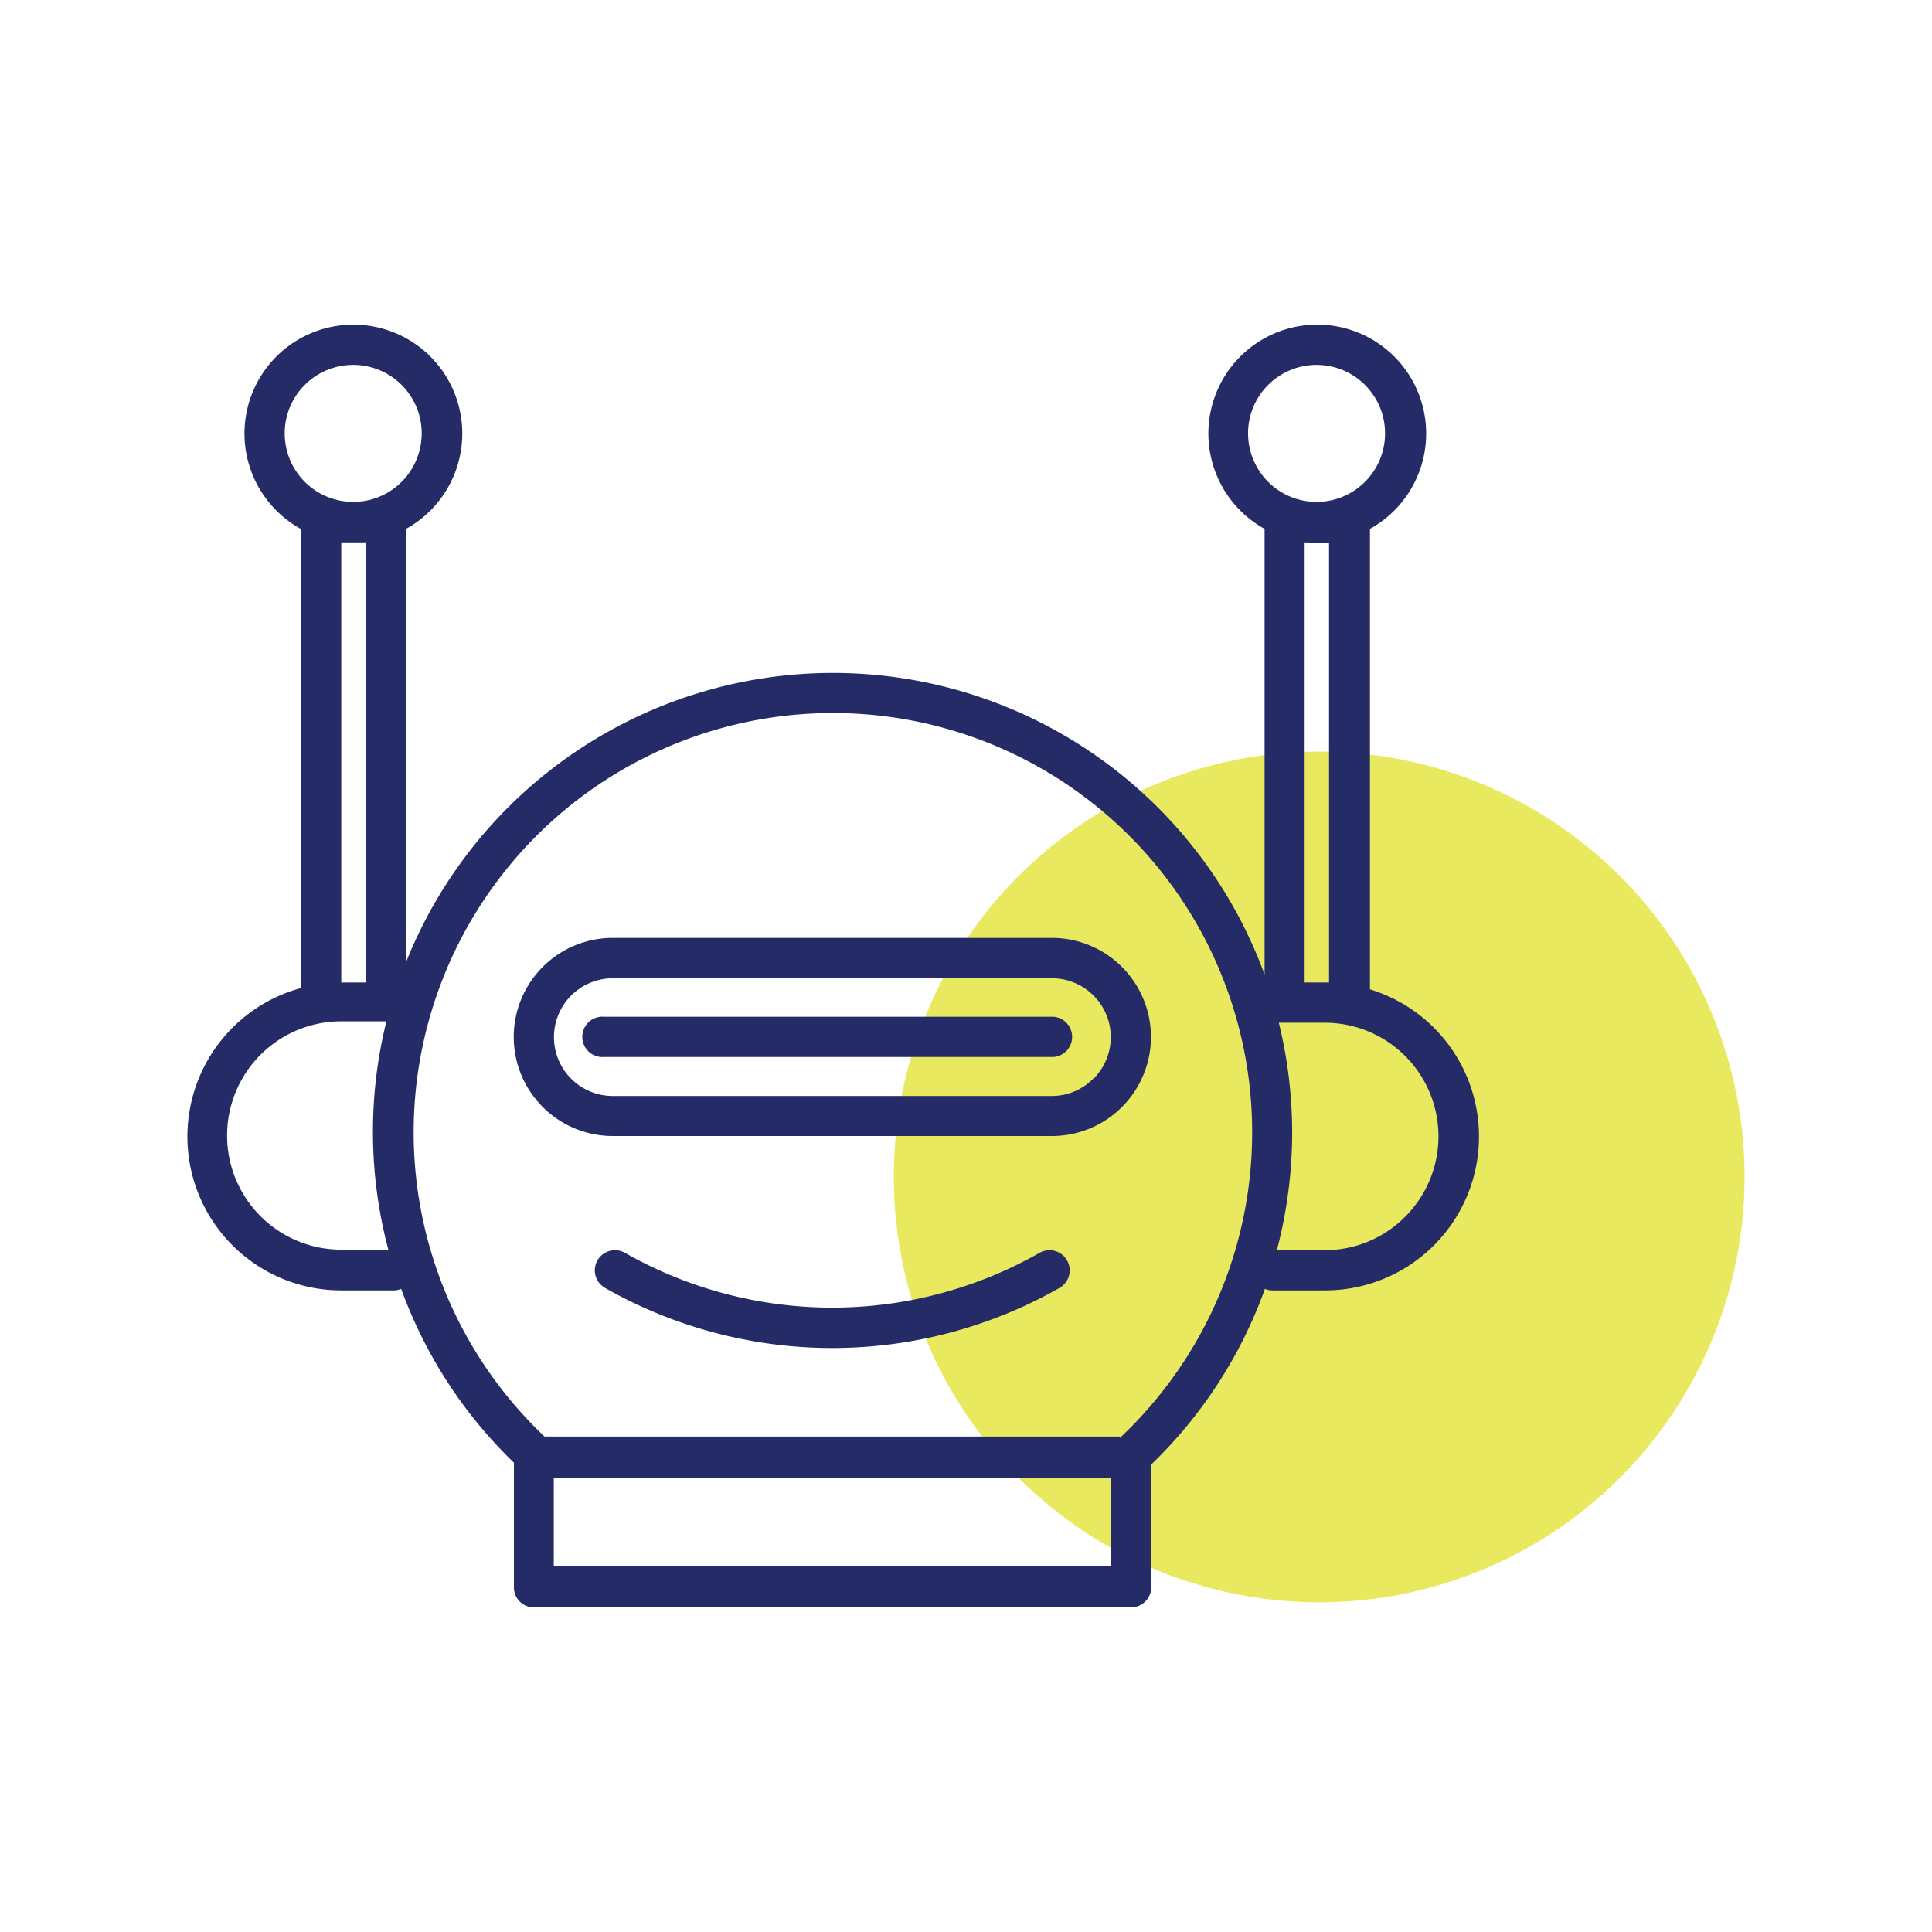
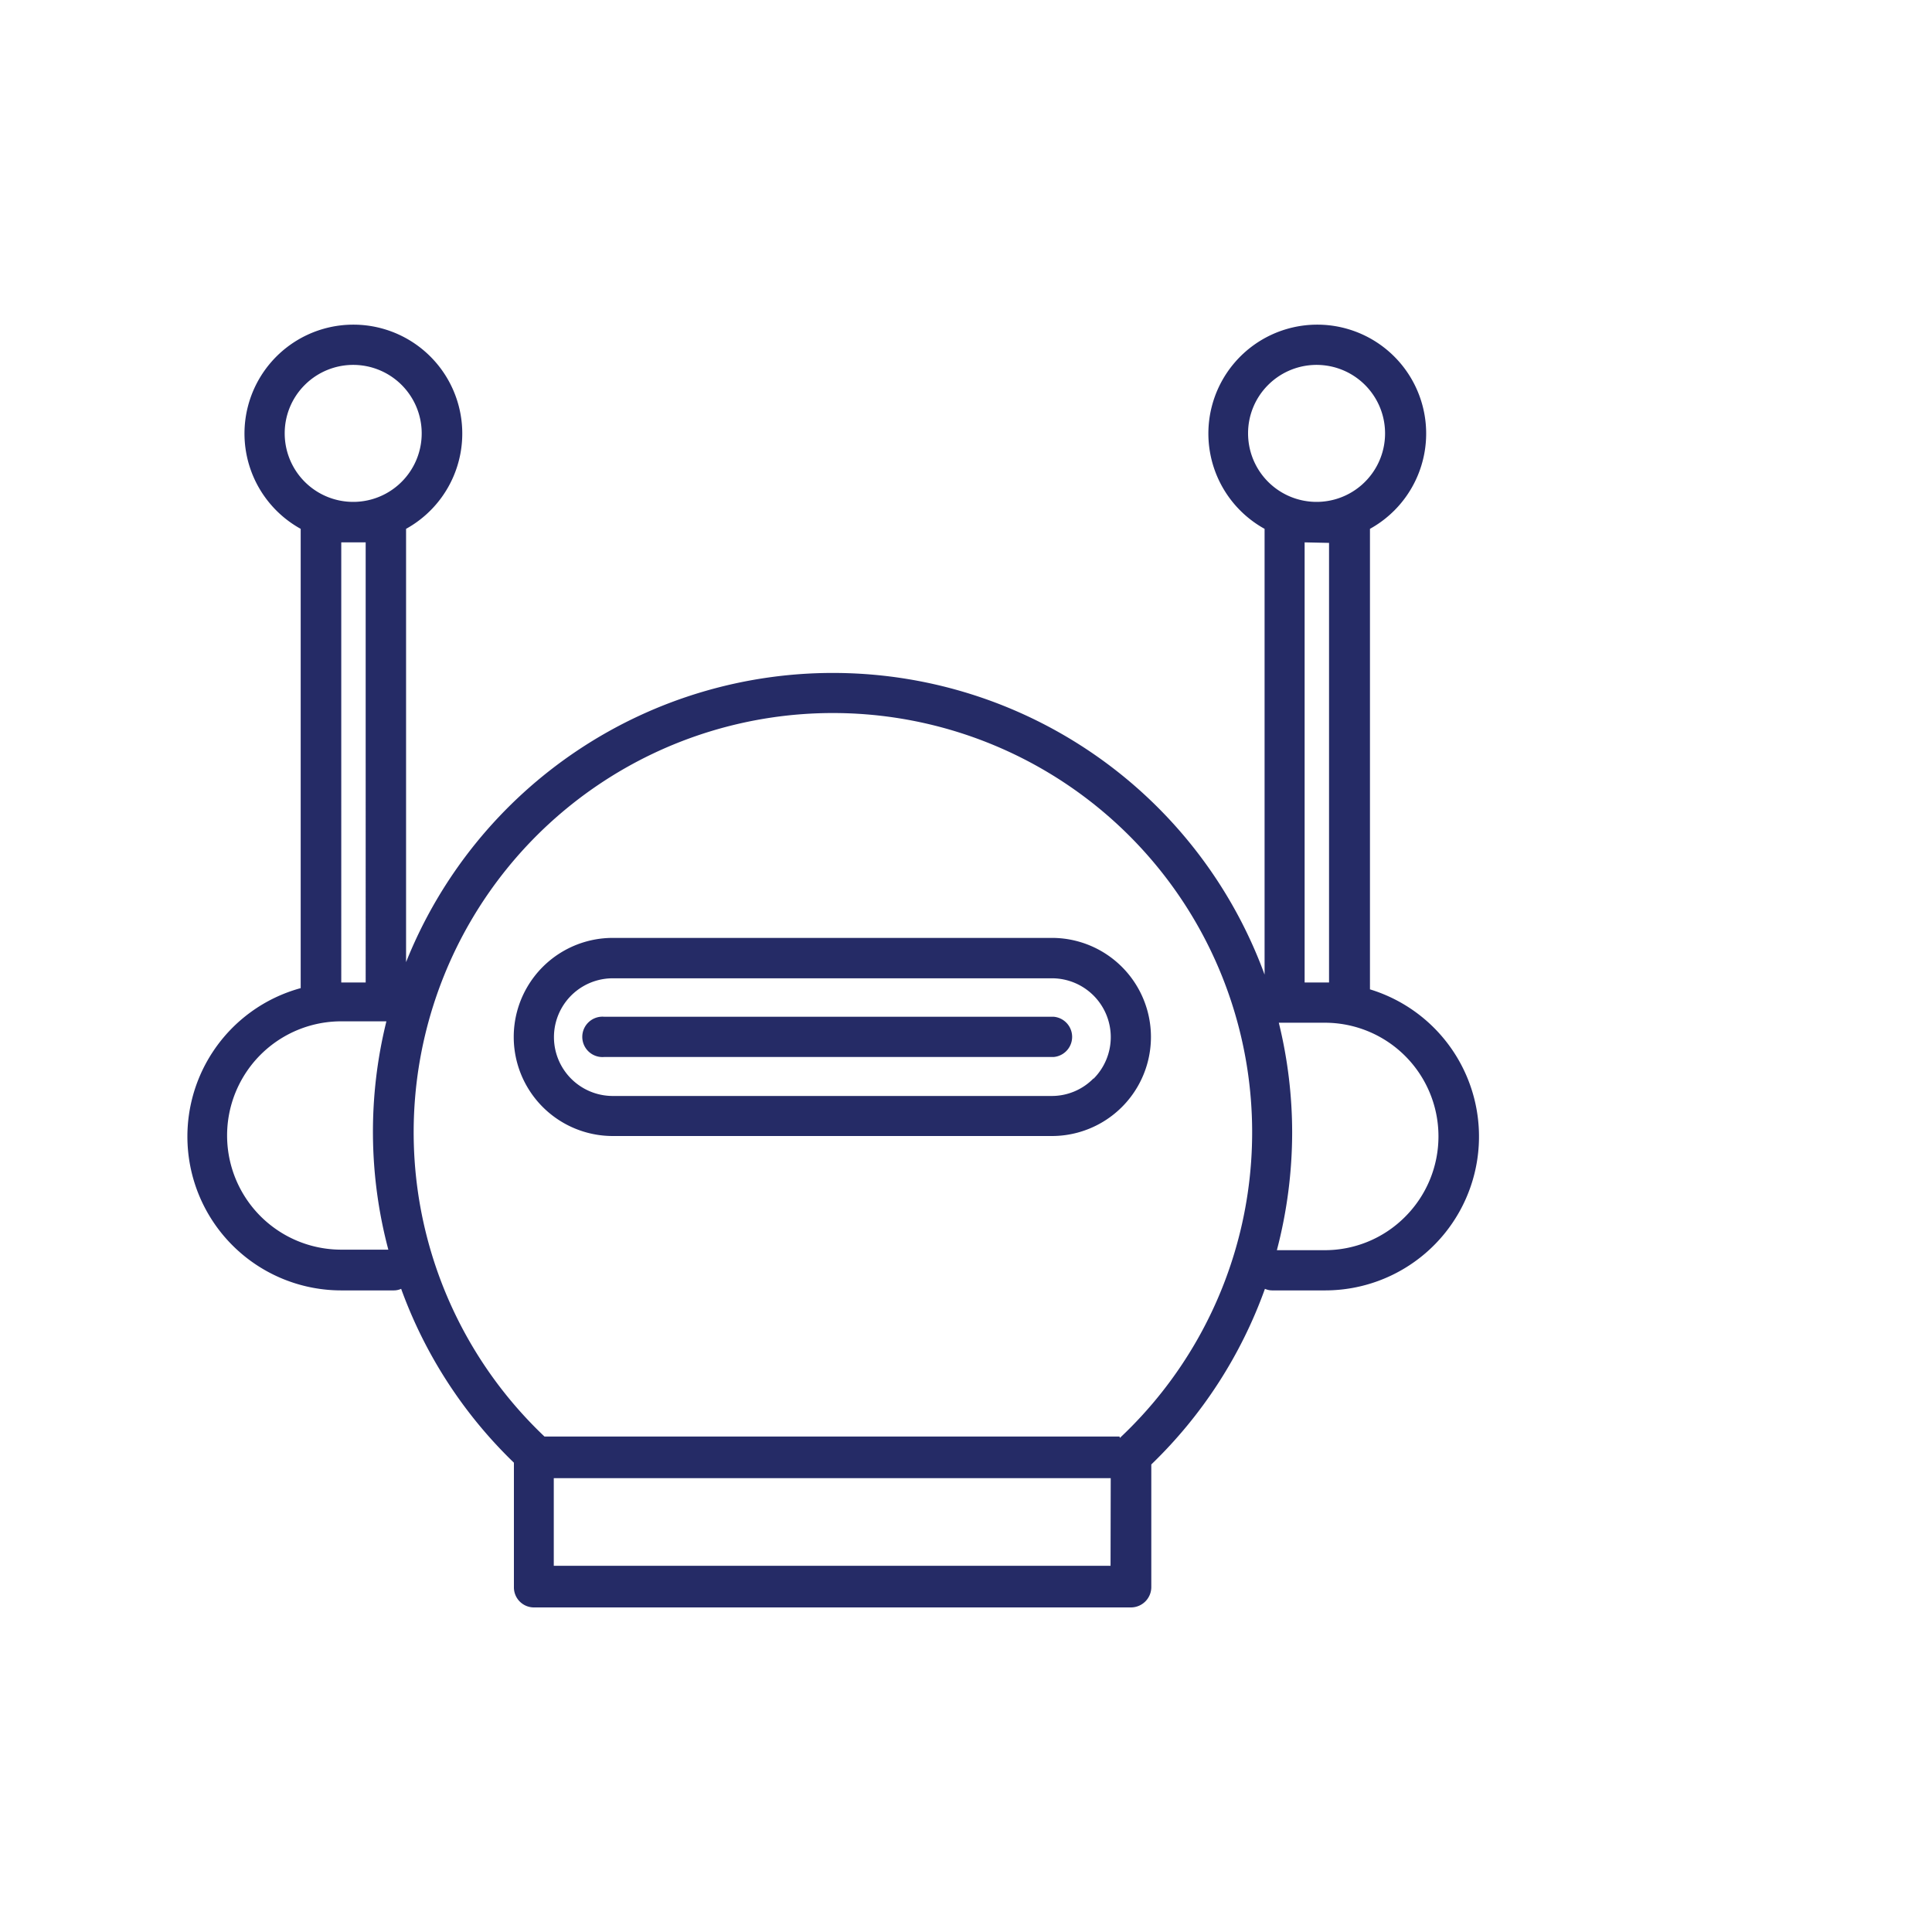
<svg xmlns="http://www.w3.org/2000/svg" id="Layer_1" data-name="Layer 1" viewBox="0 0 110 110">
  <defs>
    <style>.cls-1{fill:#e9e95f;}.cls-2{fill:#252b66;}</style>
  </defs>
-   <circle class="cls-1" cx="75.11" cy="67.01" r="24.22" />
-   <path class="cls-2" d="M59.19,71.33a23.89,23.89,0,0,1-23.61,0,1.14,1.14,0,0,0-1.13,2,26.17,26.17,0,0,0,25.87,0,1.14,1.14,0,0,0-1.13-2Z" />
  <path class="cls-2" d="M78,56.33V30.11a6.2,6.2,0,1,0-6,0V55.49a26.17,26.17,0,0,0-48.88-.71V30.11a6.2,6.2,0,1,0-6,0V56.26a8.76,8.76,0,0,0,2.3,17.21h3a1,1,0,0,0,.42-.09,26.13,26.13,0,0,0,6.42,9.9v7.1a1.14,1.14,0,0,0,1.14,1.14h34a1.16,1.16,0,0,0,1.15-1.14v-7a26.16,26.16,0,0,0,6.47-10,1,1,0,0,0,.42.09h3A8.76,8.76,0,0,0,78,56.33ZM72.21,21.91a3.9,3.9,0,1,1-1.15,2.77A3.88,3.88,0,0,1,72.21,21.91Zm3.46,9V55.94H74.28V30.88Zm-58.31-9a3.9,3.9,0,1,1-1.15,2.77A3.88,3.88,0,0,1,17.36,21.91Zm2.07,34V30.88h1.39V55.94H19.43Zm0,15.24a6.48,6.48,0,0,1,0-13H22a26.16,26.16,0,0,0,.11,13Zm43.8,18H31.53V84.16H63.24Zm.51-7.36H31.05L31,81.79h0a23.87,23.87,0,1,1,32.76.08ZM80,69.28a6.44,6.44,0,0,1-4.58,1.9H72.7a26.48,26.48,0,0,0,.87-6.71,26.2,26.2,0,0,0-.76-6.24h2.57A6.47,6.47,0,0,1,80,69.28Z" />
  <path class="cls-2" d="M59.89,53.4h-25a5.64,5.64,0,0,0,0,11.28h25a5.64,5.64,0,1,0,0-11.28Zm2.37,8a3.32,3.32,0,0,1-2.37,1h-25a3.35,3.35,0,1,1,0-6.7h25a3.35,3.35,0,0,1,2.37,5.72Z" />
  <path class="cls-2" d="M60,57.89H34.41a1.15,1.15,0,1,0,0,2.29H60a1.15,1.15,0,0,0,0-2.29Z" />
</svg>